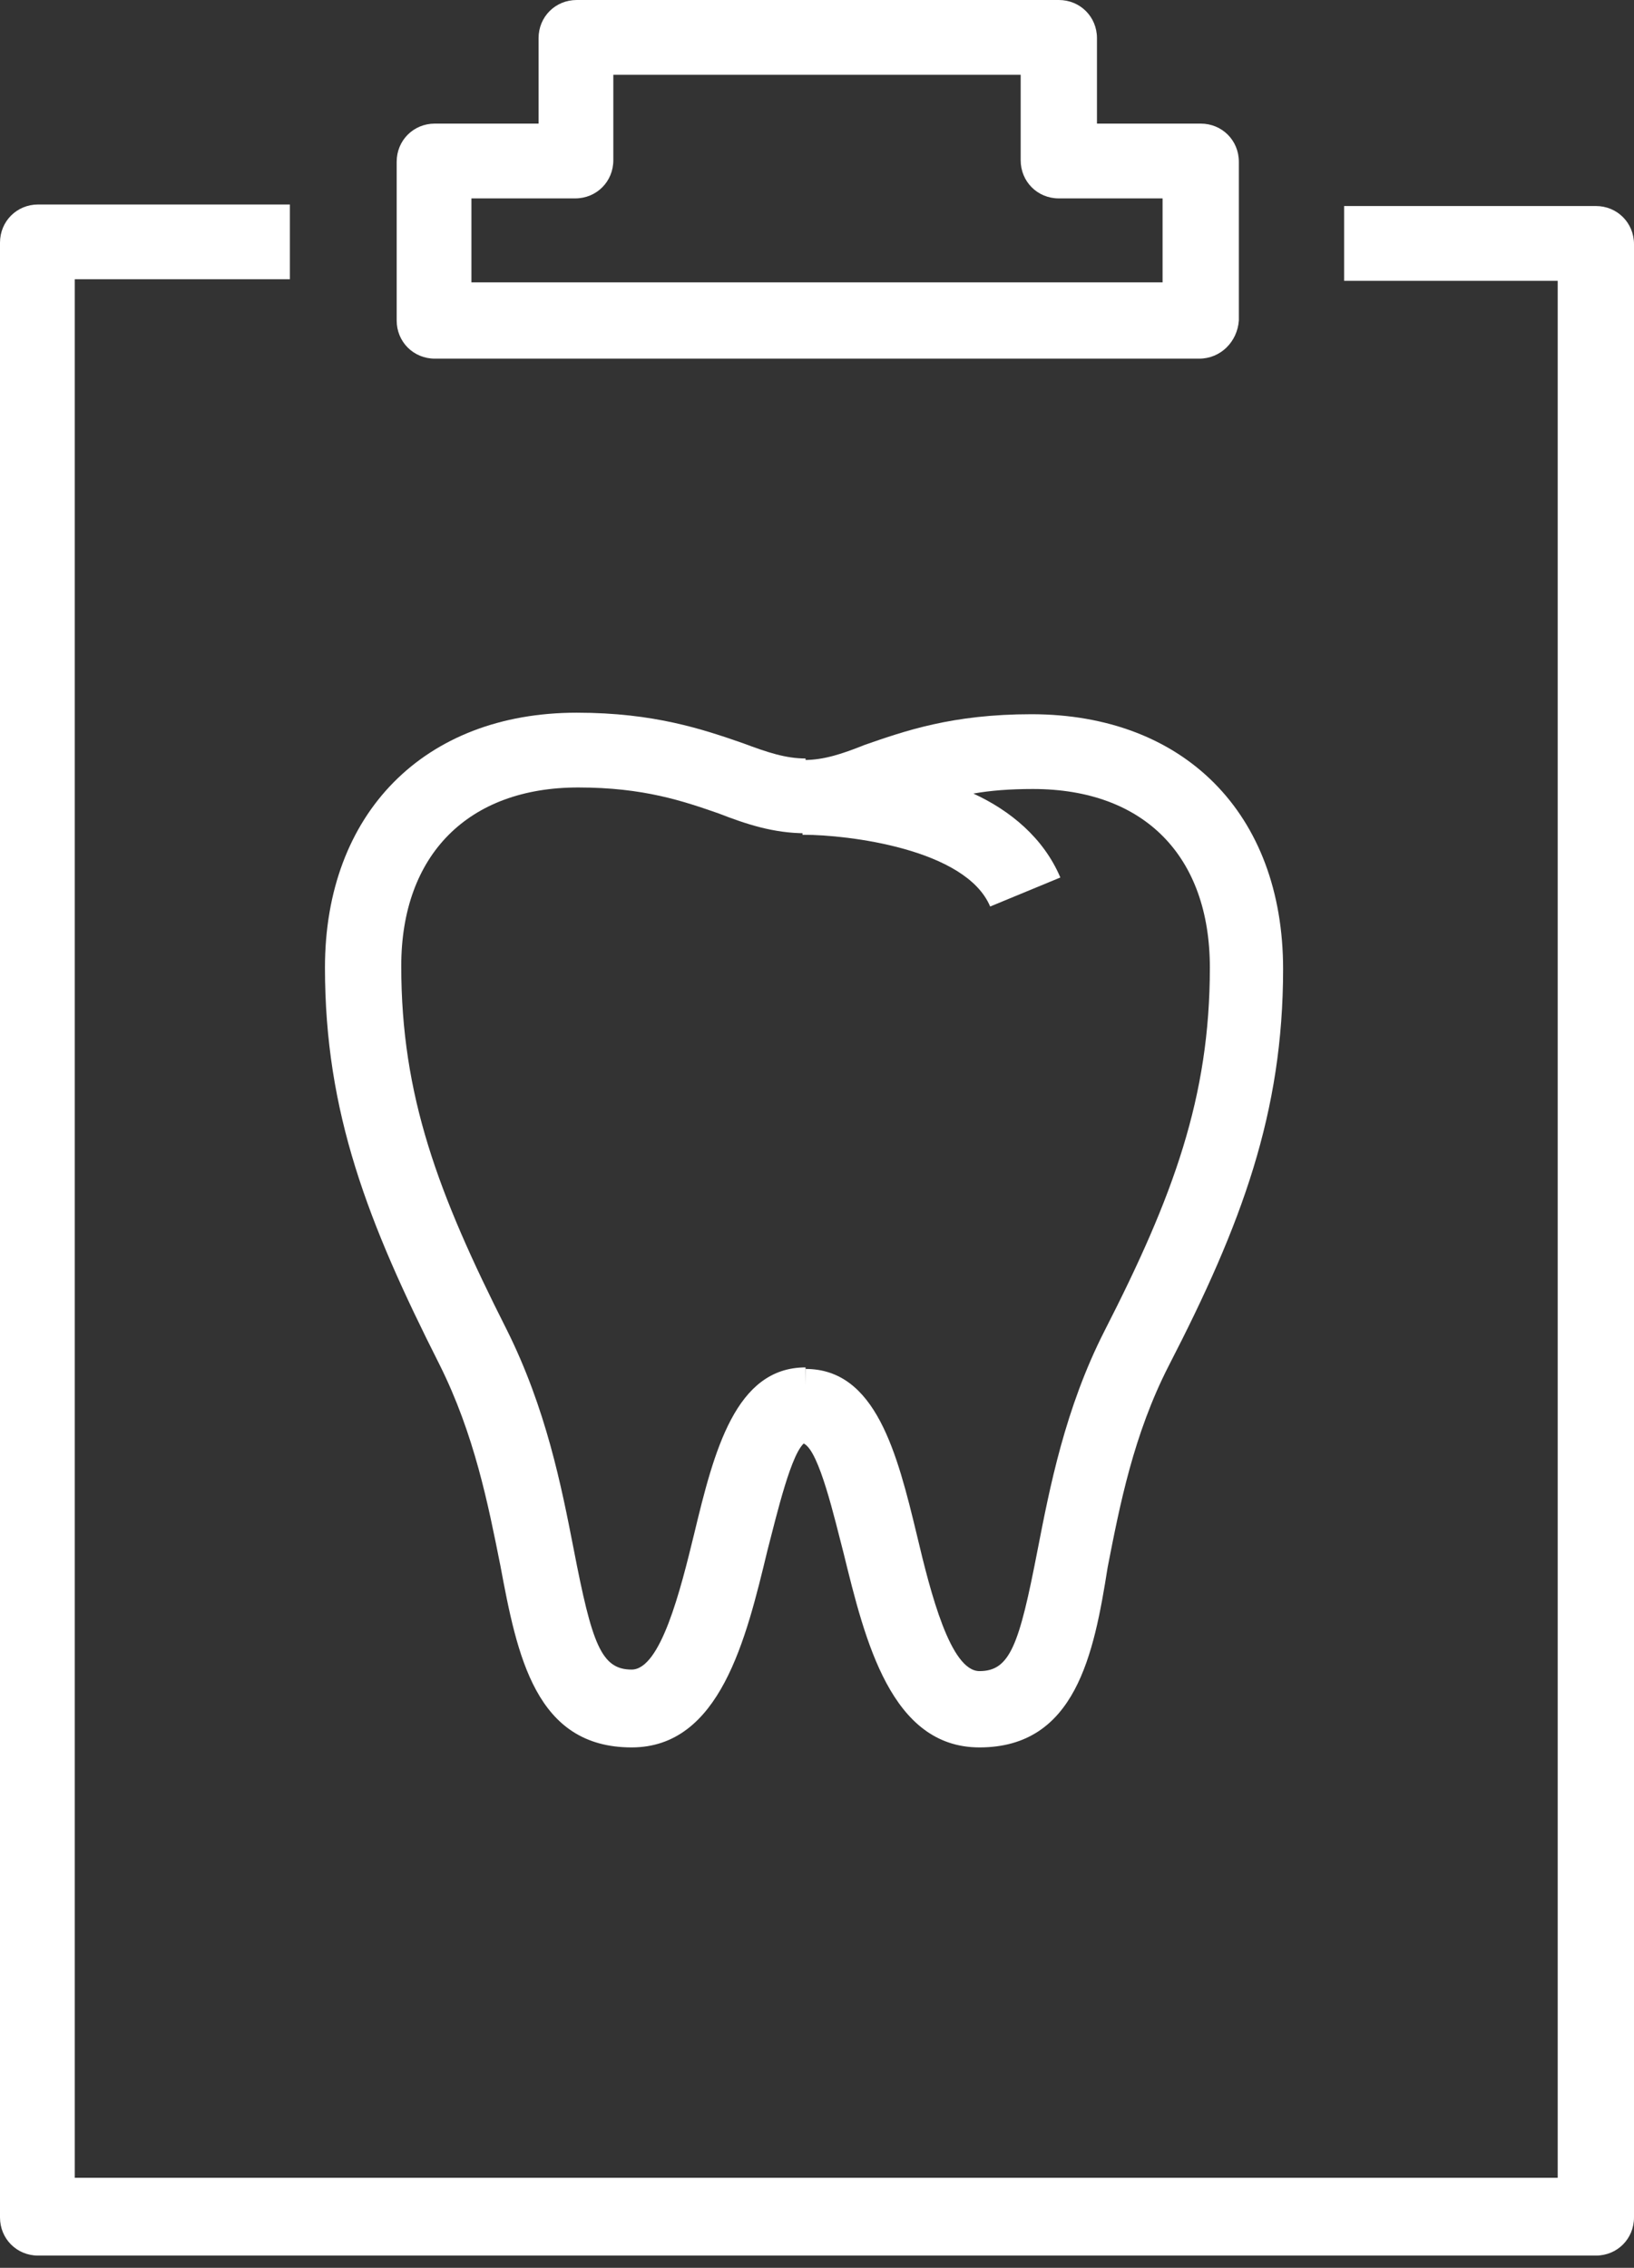
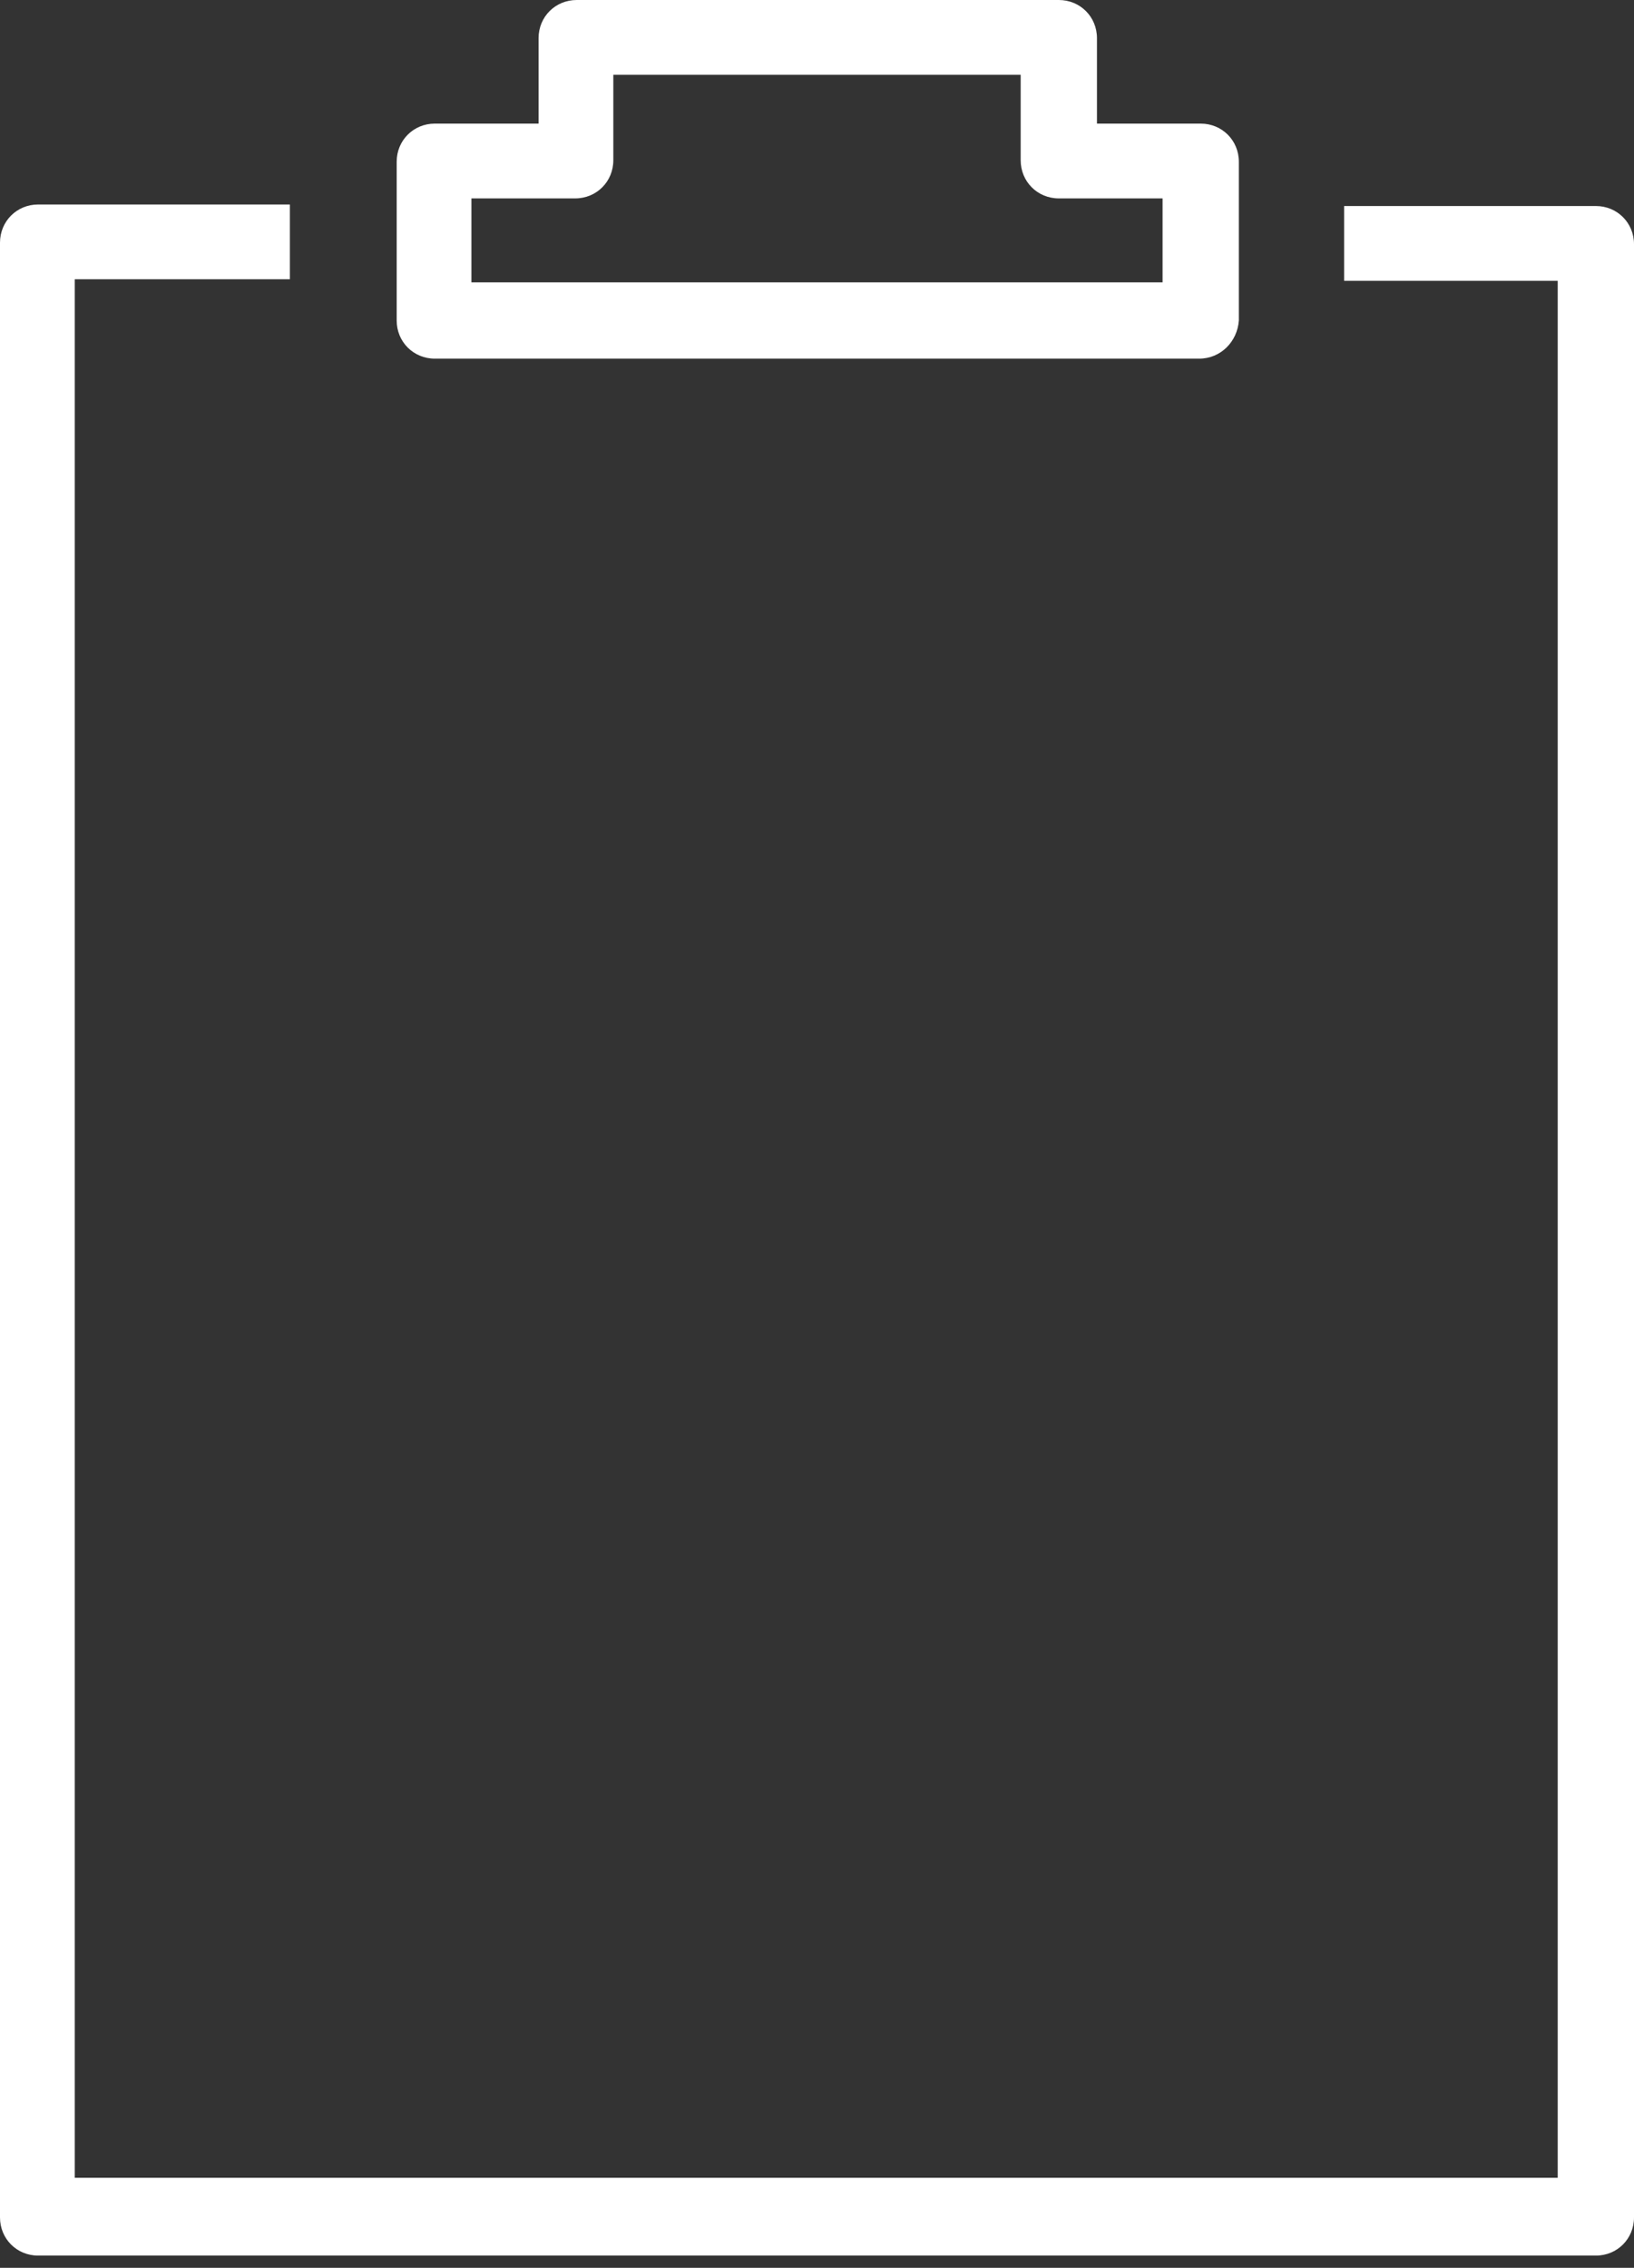
<svg xmlns="http://www.w3.org/2000/svg" width="80" height="111" viewBox="0 0 80 111" fill="none">
  <rect x="0" y="0" width="80" height="111" fill="#333333" stroke="none" />
-   <path d="M30.924 85.528C26.218 85.528 25.322 81.046 24.5 76.639C23.903 73.651 23.231 70.215 21.513 66.779C18.002 59.832 15.91 54.454 15.91 47.358C15.91 39.813 20.766 34.883 28.235 34.883C32.045 34.883 34.435 35.705 36.377 36.377C37.572 36.825 38.469 37.124 39.44 37.124V40.784C37.871 40.784 36.527 40.336 35.182 39.813C33.464 39.216 31.522 38.543 28.31 38.543C22.932 38.543 19.645 41.83 19.645 47.283C19.645 53.632 21.438 58.413 24.799 65.061C26.741 68.945 27.488 72.754 28.086 75.817C28.982 80.448 29.43 81.718 30.924 81.718C32.344 81.718 33.315 77.834 33.987 75.07C34.958 71.036 36.004 66.928 39.44 66.928V70.588C38.767 70.962 38.02 74.174 37.572 75.892C36.527 80.224 35.257 85.528 30.924 85.528Z" fill="white" />
-   <path d="M47.955 85.528C43.623 85.528 42.353 80.299 41.307 76.041C40.859 74.323 40.112 71.036 39.365 70.663L39.44 67.003C42.876 67.003 43.922 71.111 44.893 75.145C45.565 77.983 46.536 81.793 47.955 81.793C49.449 81.793 49.897 80.523 50.794 75.892C51.391 72.829 52.138 68.945 54.08 65.135C57.442 58.562 59.234 53.707 59.234 47.358C59.234 41.905 56.022 38.618 50.57 38.618C49.449 38.618 48.478 38.693 47.656 38.842C49.449 39.664 51.092 41.008 51.914 42.95L48.478 44.37C47.283 41.531 41.457 40.859 39.365 40.859H39.29V37.199H39.365C40.336 37.199 41.233 36.9 42.353 36.452C44.295 35.78 46.611 34.958 50.495 34.958C57.965 34.958 62.82 39.813 62.82 47.432C62.82 54.454 60.803 59.907 57.218 66.853C55.499 70.215 54.827 73.651 54.23 76.713C53.557 80.971 52.661 85.528 47.955 85.528Z" fill="white" />
  <path d="M78.133 110.401H1.867C0.822 110.401 0 109.58 0 108.534V11.877C0 10.831 0.822 10.009 1.867 10.009H14.192V13.669H3.66V106.592H76.265V13.744H65.808V10.084H78.133C79.178 10.084 80 10.906 80 11.951V108.534C80 109.58 79.178 110.401 78.133 110.401Z" fill="white" />
  <path d="M58.712 17.554H21.288C20.243 17.554 19.421 16.732 19.421 15.686V7.918C19.421 6.872 20.243 6.05 21.288 6.05H26.368V1.867C26.368 0.822 27.189 0 28.235 0H51.839C52.885 0 53.707 0.822 53.707 1.867V6.05H58.786C59.832 6.05 60.654 6.872 60.654 7.918V15.686C60.579 16.732 59.757 17.554 58.712 17.554ZM23.156 13.819H56.919V9.711H51.839C50.794 9.711 49.972 8.889 49.972 7.843V3.66H30.028V7.843C30.028 8.889 29.206 9.711 28.161 9.711H23.081V13.819H23.156Z" fill="white" />
</svg>